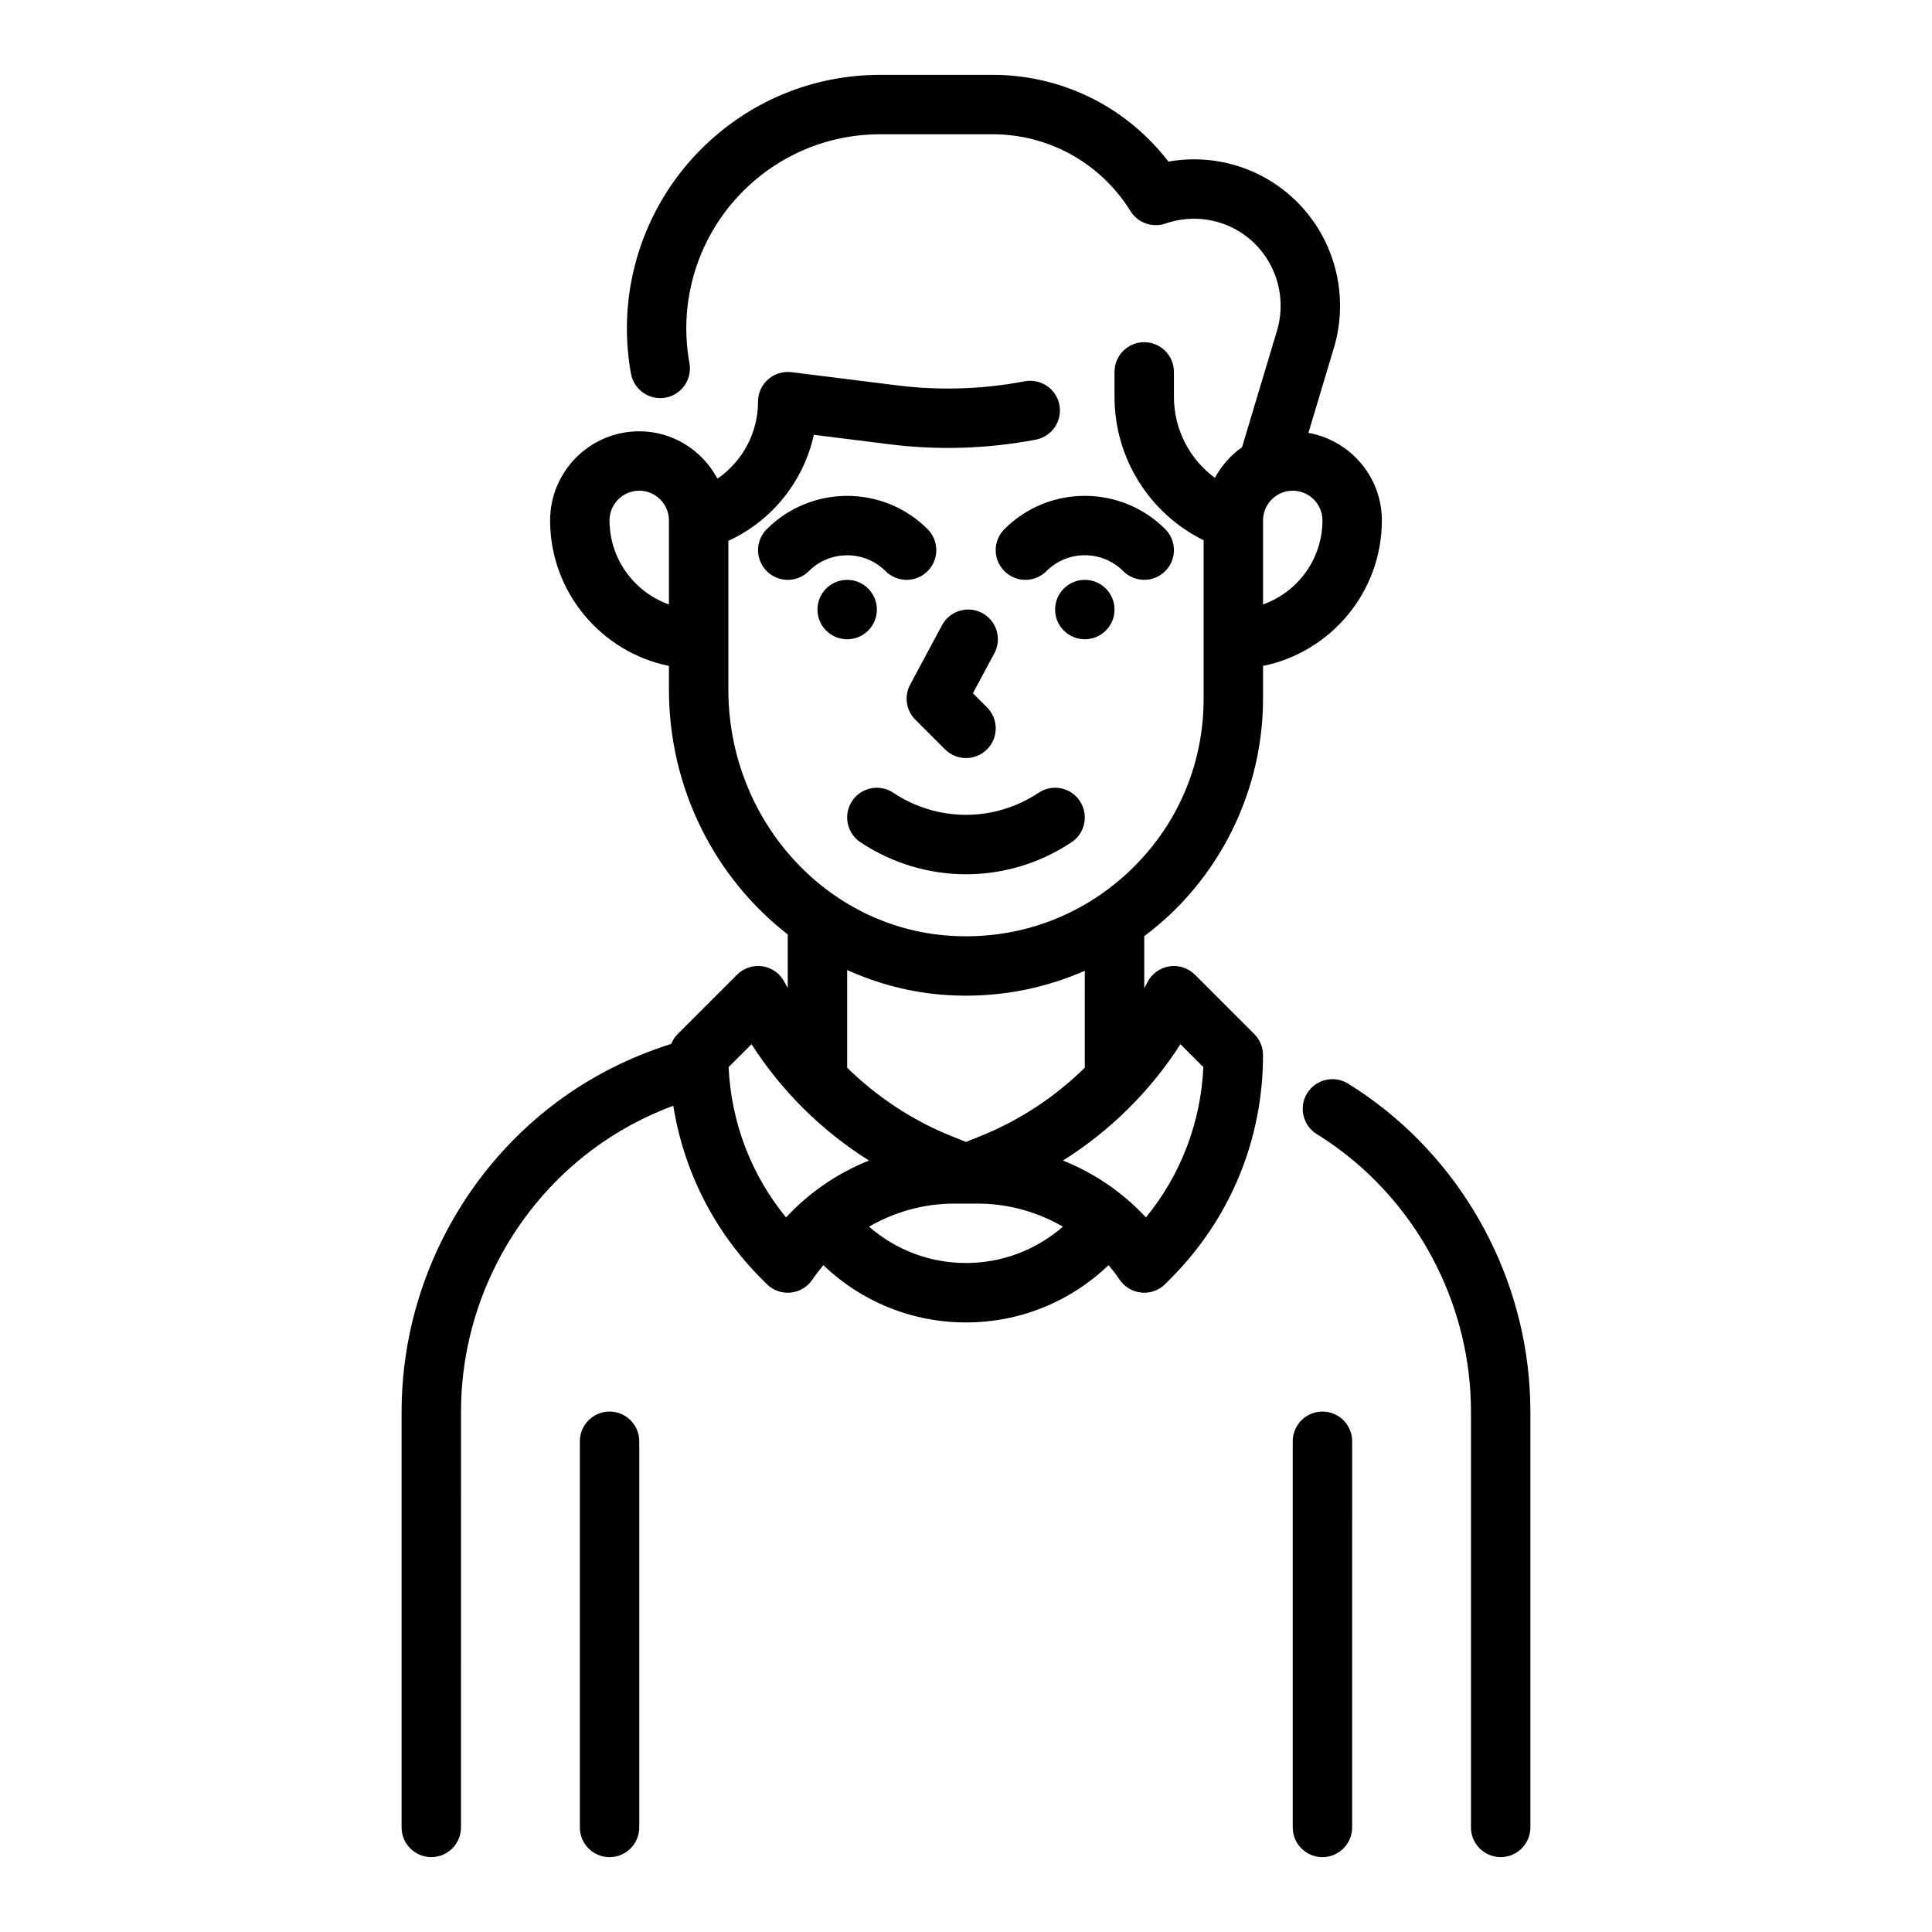
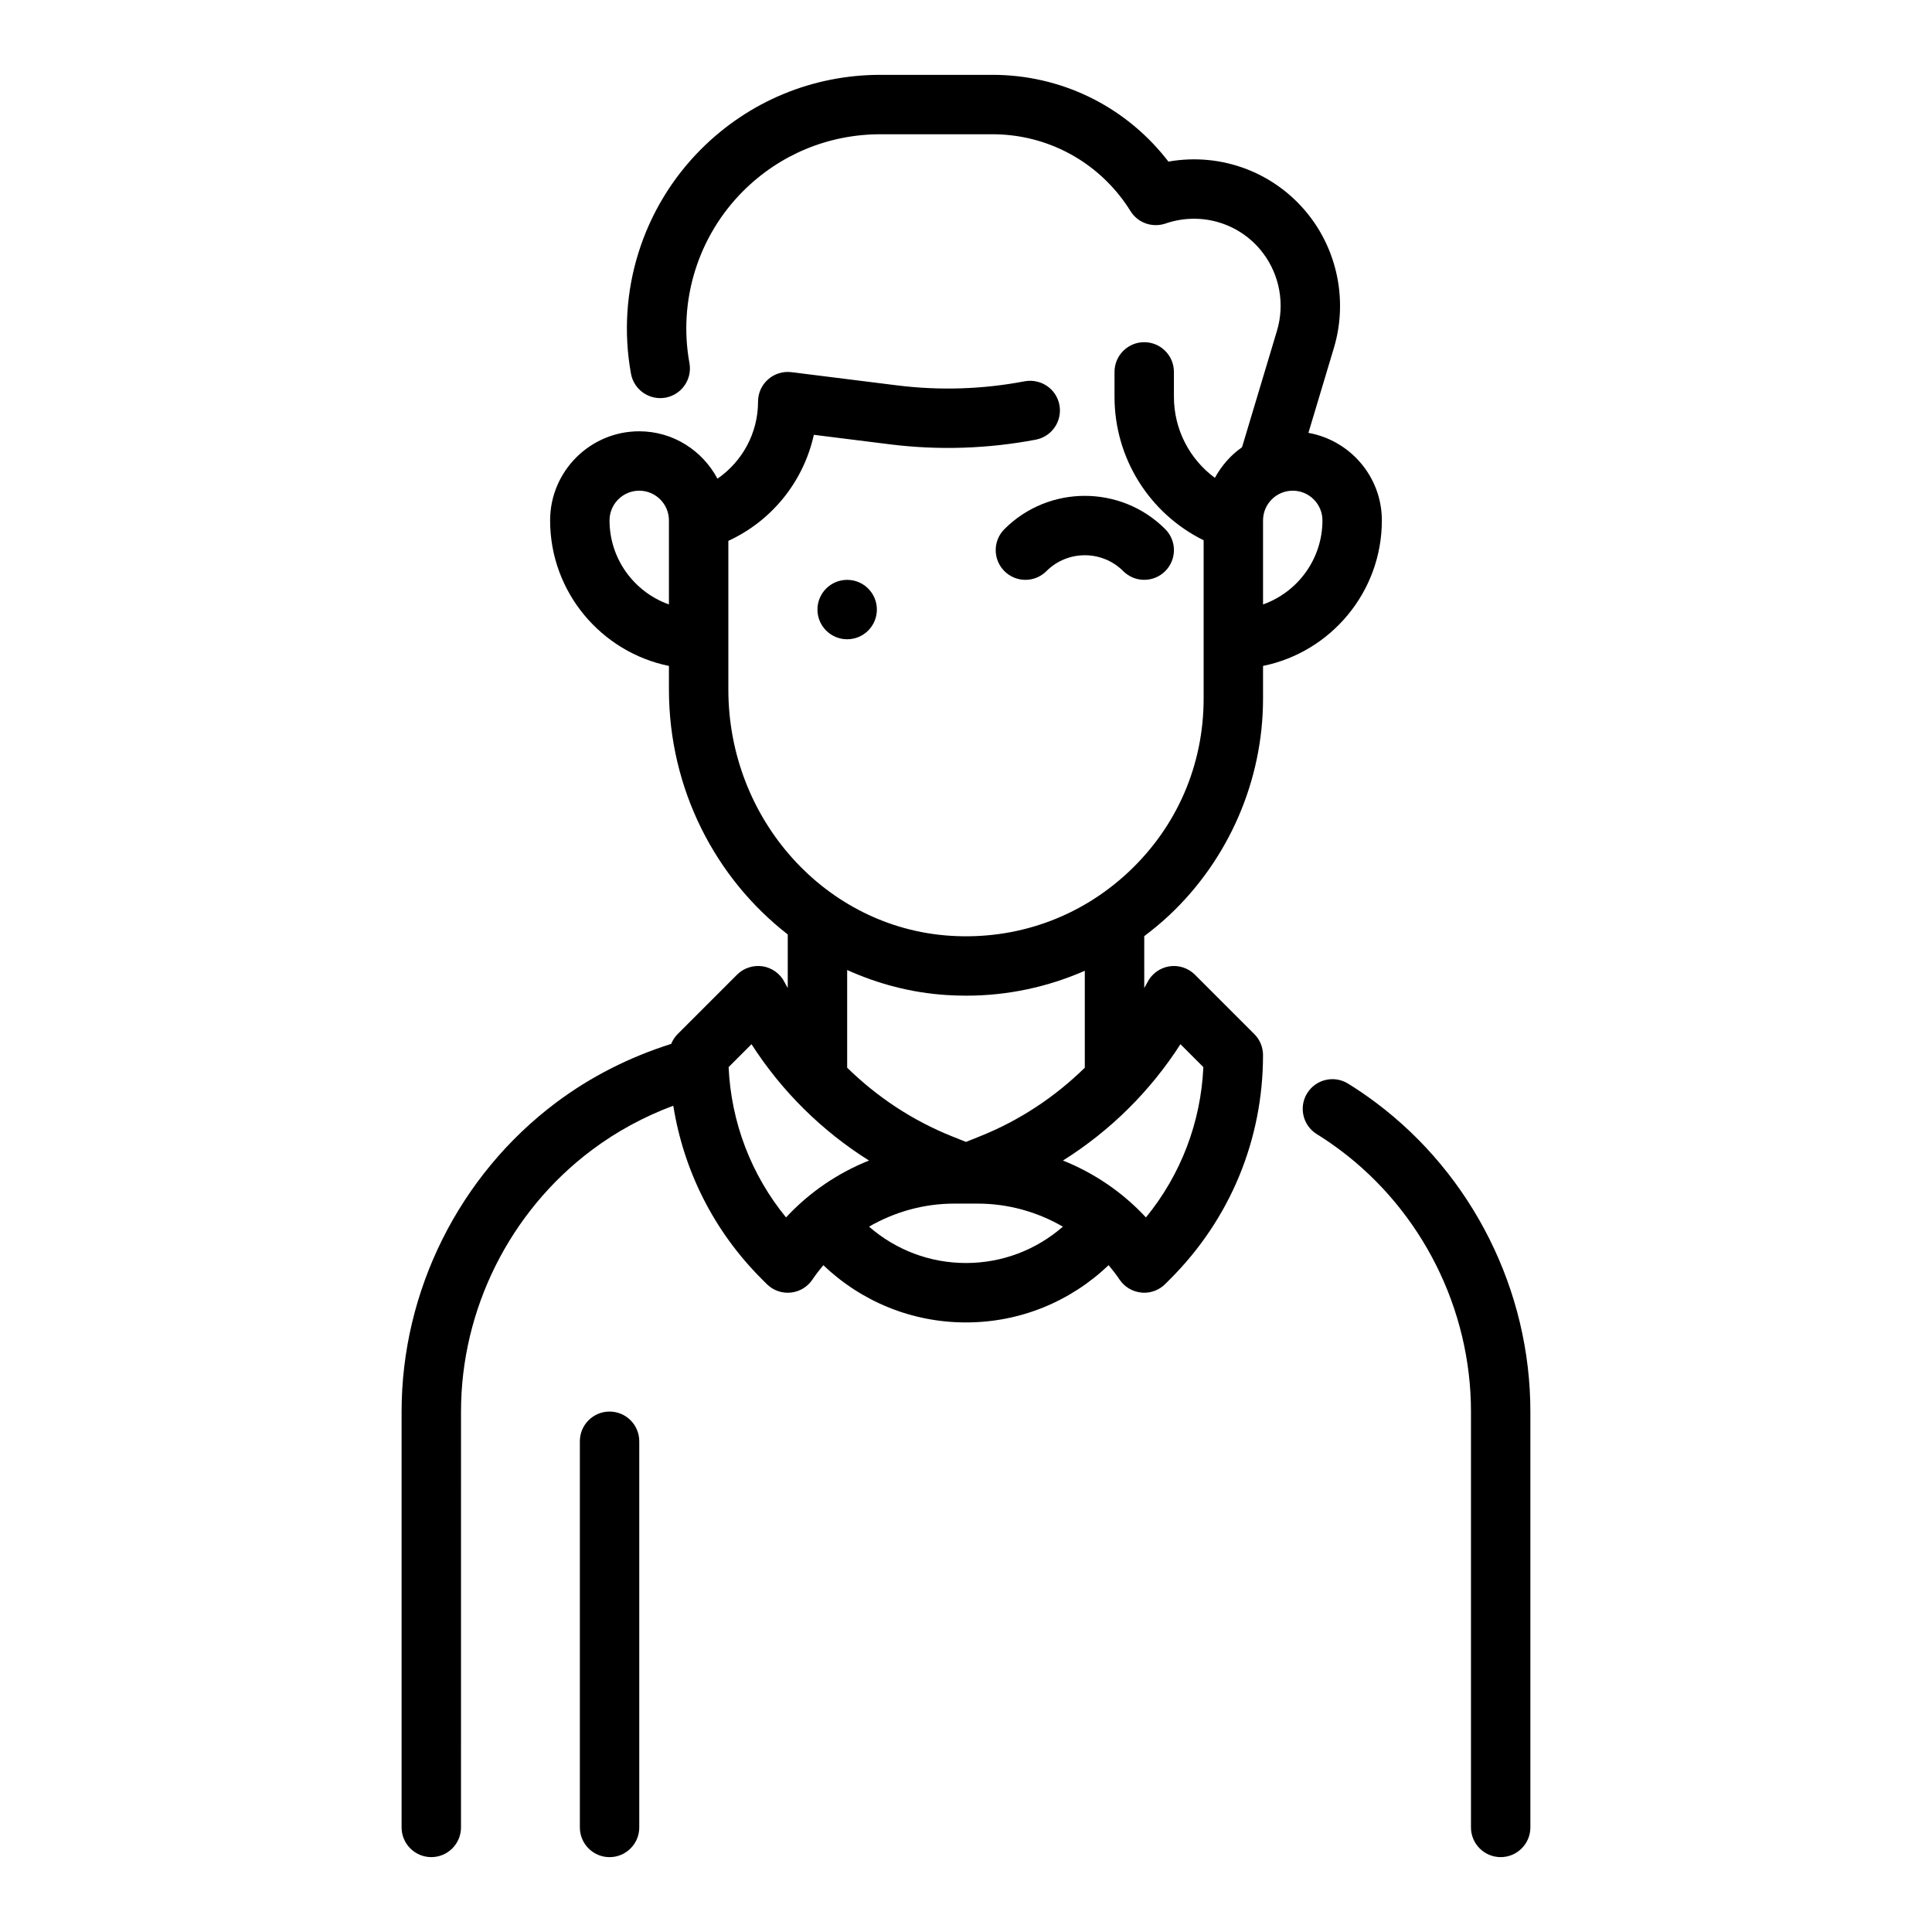
<svg xmlns="http://www.w3.org/2000/svg" fill="#000000" width="800px" height="800px" version="1.1" viewBox="144 144 512 512">
  <g>
    <path d="m508.63 436.21c-2.394-1.793-4.856-3.473-7.375-5.039-3.707-2.289-8.551-1.148-10.84 2.543-2.289 3.691-1.148 8.551 2.543 10.84 2.133 1.316 4.211 2.738 6.227 4.25 21.688 16.262 34.637 42.164 34.637 69.273v110.21c0 4.344 3.527 7.871 7.871 7.871s7.871-3.527 7.871-7.871v-110.21c0-32.039-15.301-62.645-40.934-81.867z" />
    <path d="m453.82 386.59c15.82-14.832 24.898-35.773 24.898-57.445v-8.668c17.941-3.66 31.488-19.555 31.488-38.566 0-11.594-8.414-21.215-19.461-23.199l6.762-22.547c3.519-11.754 1.227-24.641-6.133-34.457-8.863-11.824-23.473-17.414-37.73-14.879-0.234-0.309-0.48-0.613-0.723-0.922-11.219-14.027-27.961-22.074-45.926-22.074h-29.652c-17.949 0-34.824 6.992-47.523 19.68-15.586 15.586-22.547 37.848-18.602 59.535 0.781 4.273 4.887 7.102 9.156 6.336 4.273-0.781 7.117-4.879 6.336-9.156-3.023-16.609 2.297-33.652 14.242-45.594 9.719-9.703 22.645-15.055 36.391-15.055h29.652c13.152 0 25.418 5.894 33.637 16.168 1.086 1.355 2.07 2.762 2.969 4.211 1.938 3.109 5.746 4.457 9.242 3.289 9.531-3.281 19.949-0.086 25.93 7.902 4.383 5.84 5.738 13.5 3.644 20.492l-9.266 30.883c-3 2.086-5.422 4.887-7.195 8.109-6.699-4.926-10.855-12.824-10.855-21.48v-6.598c0-4.344-3.527-7.871-7.871-7.871s-7.871 3.527-7.871 7.871v6.598c0 16.32 9.289 30.953 23.617 38.023v41.969c0 17.594-7.07 33.922-19.918 45.957-12.84 12.027-29.645 18.027-47.262 16.887-32.961-2.141-58.773-30.805-58.773-65.266v-39.391c11.609-5.344 19.941-15.793 22.656-28.102l20.152 2.519c12.895 1.613 25.898 1.188 38.668-1.234 4.266-0.82 7.07-4.938 6.258-9.211-0.812-4.266-4.922-7.039-9.211-6.258-11.141 2.125-22.484 2.488-33.762 1.086l-28.039-3.504c-2.25-0.277-4.496 0.41-6.188 1.914-1.695 1.477-2.664 3.625-2.664 5.883 0 8.328-4.148 15.863-10.754 20.43-3.977-7.434-11.73-12.559-20.734-12.559-13.02 0-23.617 10.598-23.617 23.617 0 19.004 13.547 34.906 31.488 38.566v6.242c0 26.41 12.344 50.051 31.488 64.914v14.191c-0.27-0.504-0.574-0.977-0.828-1.488-1.133-2.266-3.281-3.84-5.777-4.25-2.488-0.379-5.039 0.418-6.824 2.203l-15.742 15.742c-0.746 0.746-1.324 1.637-1.715 2.606-11.012 3.488-21.293 8.652-30.504 15.555-25.641 19.234-40.945 49.84-40.945 81.879v110.21c0 4.344 3.527 7.871 7.871 7.871s7.871-3.527 7.871-7.871l0.004-110.21c0-27.109 12.949-53.012 34.629-69.273 6.621-4.969 13.879-8.887 21.625-11.777 2.769 17.301 10.785 33.273 23.418 45.902l1.348 1.348c1.484 1.496 3.492 2.312 5.57 2.312 0.262 0 0.512-0.008 0.781-0.039 2.348-0.227 4.465-1.504 5.769-3.465 0.891-1.332 1.875-2.582 2.883-3.793 10.168 9.684 23.504 15.168 37.801 15.168s27.629-5.488 37.801-15.176c1.008 1.219 1.992 2.465 2.883 3.793 1.309 1.969 3.434 3.234 5.769 3.465 0.266 0.039 0.52 0.047 0.777 0.047 2.078 0 4.086-0.82 5.566-2.305l1.348-1.348c15.852-15.848 24.574-36.91 24.574-59.324 0-2.086-0.828-4.094-2.305-5.566l-15.742-15.742c-1.793-1.793-4.344-2.606-6.824-2.203-2.496 0.41-4.644 1.984-5.777 4.25-0.25 0.512-0.566 0.984-0.828 1.488v-13.746c2.254-1.715 4.477-3.527 6.578-5.5zm40.641-104.68c0 10.266-6.582 19.02-15.742 22.27v-22.27c0-4.336 3.535-7.871 7.871-7.871 4.34 0 7.871 3.535 7.871 7.871zm-188.93 0c0-4.336 3.535-7.871 7.871-7.871s7.871 3.535 7.871 7.871v22.27c-9.16-3.25-15.742-12.004-15.742-22.27zm46.773 184.72c-9.234-11.305-14.539-25.145-15.215-39.832l6.07-6.07c8.004 12.469 18.641 22.984 31.141 30.828-8.305 3.312-15.832 8.438-21.996 15.074zm22.004 2.445c6.769-3.91 14.5-6.106 22.578-6.106h6.211c8.078 0 15.816 2.195 22.578 6.109-7.078 6.168-16.086 9.633-25.68 9.633-9.598 0-18.602-3.465-25.688-9.637zm82.523-48.348 6.07 6.07c-0.668 14.688-5.977 28.527-15.215 39.832-6.164-6.637-13.688-11.762-21.996-15.074 12.5-7.844 23.133-18.359 31.141-30.828zm-25.348 6.227c-7.91 7.746-17.27 13.973-27.734 18.16l-3.754 1.504-3.746-1.496c-10.461-4.188-19.828-10.422-27.742-18.168v-25.891c8.133 3.668 16.949 6.023 26.262 6.629 1.777 0.117 3.539 0.172 5.297 0.172 10.996 0 21.617-2.305 31.418-6.598z" />
-     <path d="m494.46 518.08c-4.344 0-7.871 3.527-7.871 7.871v102.34c0 4.344 3.527 7.871 7.871 7.871s7.871-3.527 7.871-7.871l0.004-102.34c0-4.344-3.527-7.871-7.875-7.871z" />
    <path d="m305.54 518.08c-4.344 0-7.871 3.527-7.871 7.871v102.34c0 4.344 3.527 7.871 7.871 7.871s7.871-3.527 7.871-7.871v-102.34c0-4.344-3.527-7.871-7.871-7.871z" />
    <path d="m447.23 297.66c2.016 0 4.031-0.77 5.566-2.305 3.078-3.078 3.078-8.055 0-11.133-11.746-11.754-30.875-11.754-42.617 0-3.078 3.078-3.078 8.055 0 11.133 3.078 3.078 8.055 3.078 11.133 0 5.613-5.613 14.746-5.613 20.355 0 1.531 1.531 3.547 2.305 5.562 2.305z" />
-     <path d="m439.36 305.54c0 4.348-3.523 7.871-7.871 7.871-4.348 0-7.875-3.523-7.875-7.871s3.527-7.871 7.875-7.871c4.348 0 7.871 3.523 7.871 7.871" />
-     <path d="m347.2 284.23c-3.078 3.078-3.078 8.055 0 11.133s8.055 3.078 11.133 0c5.613-5.613 14.746-5.613 20.355 0 1.535 1.531 3.551 2.305 5.566 2.305s4.031-0.77 5.566-2.305c3.078-3.078 3.078-8.055 0-11.133-11.746-11.754-30.875-11.754-42.621 0z" />
    <path d="m376.38 305.54c0 4.348-3.523 7.871-7.871 7.871-4.348 0-7.875-3.523-7.875-7.871s3.527-7.871 7.875-7.871c4.348 0 7.871 3.523 7.871 7.871" />
-     <path d="m404.3 306.47c-3.824-2.055-8.605-0.621-10.66 3.219l-8.445 15.742c-1.637 3.062-1.086 6.832 1.371 9.289l7.871 7.871c1.535 1.527 3.551 2.301 5.566 2.301s4.031-0.77 5.566-2.305c3.078-3.078 3.078-8.055 0-11.133l-3.738-3.738 5.684-10.598c2.051-3.824 0.617-8.594-3.215-10.648z" />
-     <path d="m400 375.69c9.738 0 19.484-2.832 27.984-8.5 3.613-2.41 4.59-7.297 2.18-10.918-2.41-3.621-7.305-4.606-10.918-2.18-11.691 7.793-26.805 7.793-38.504 0-3.621-2.426-8.516-1.441-10.918 2.18-2.41 3.613-1.434 8.508 2.18 10.918 8.512 5.664 18.258 8.5 27.996 8.5z" />
  </g>
</svg>